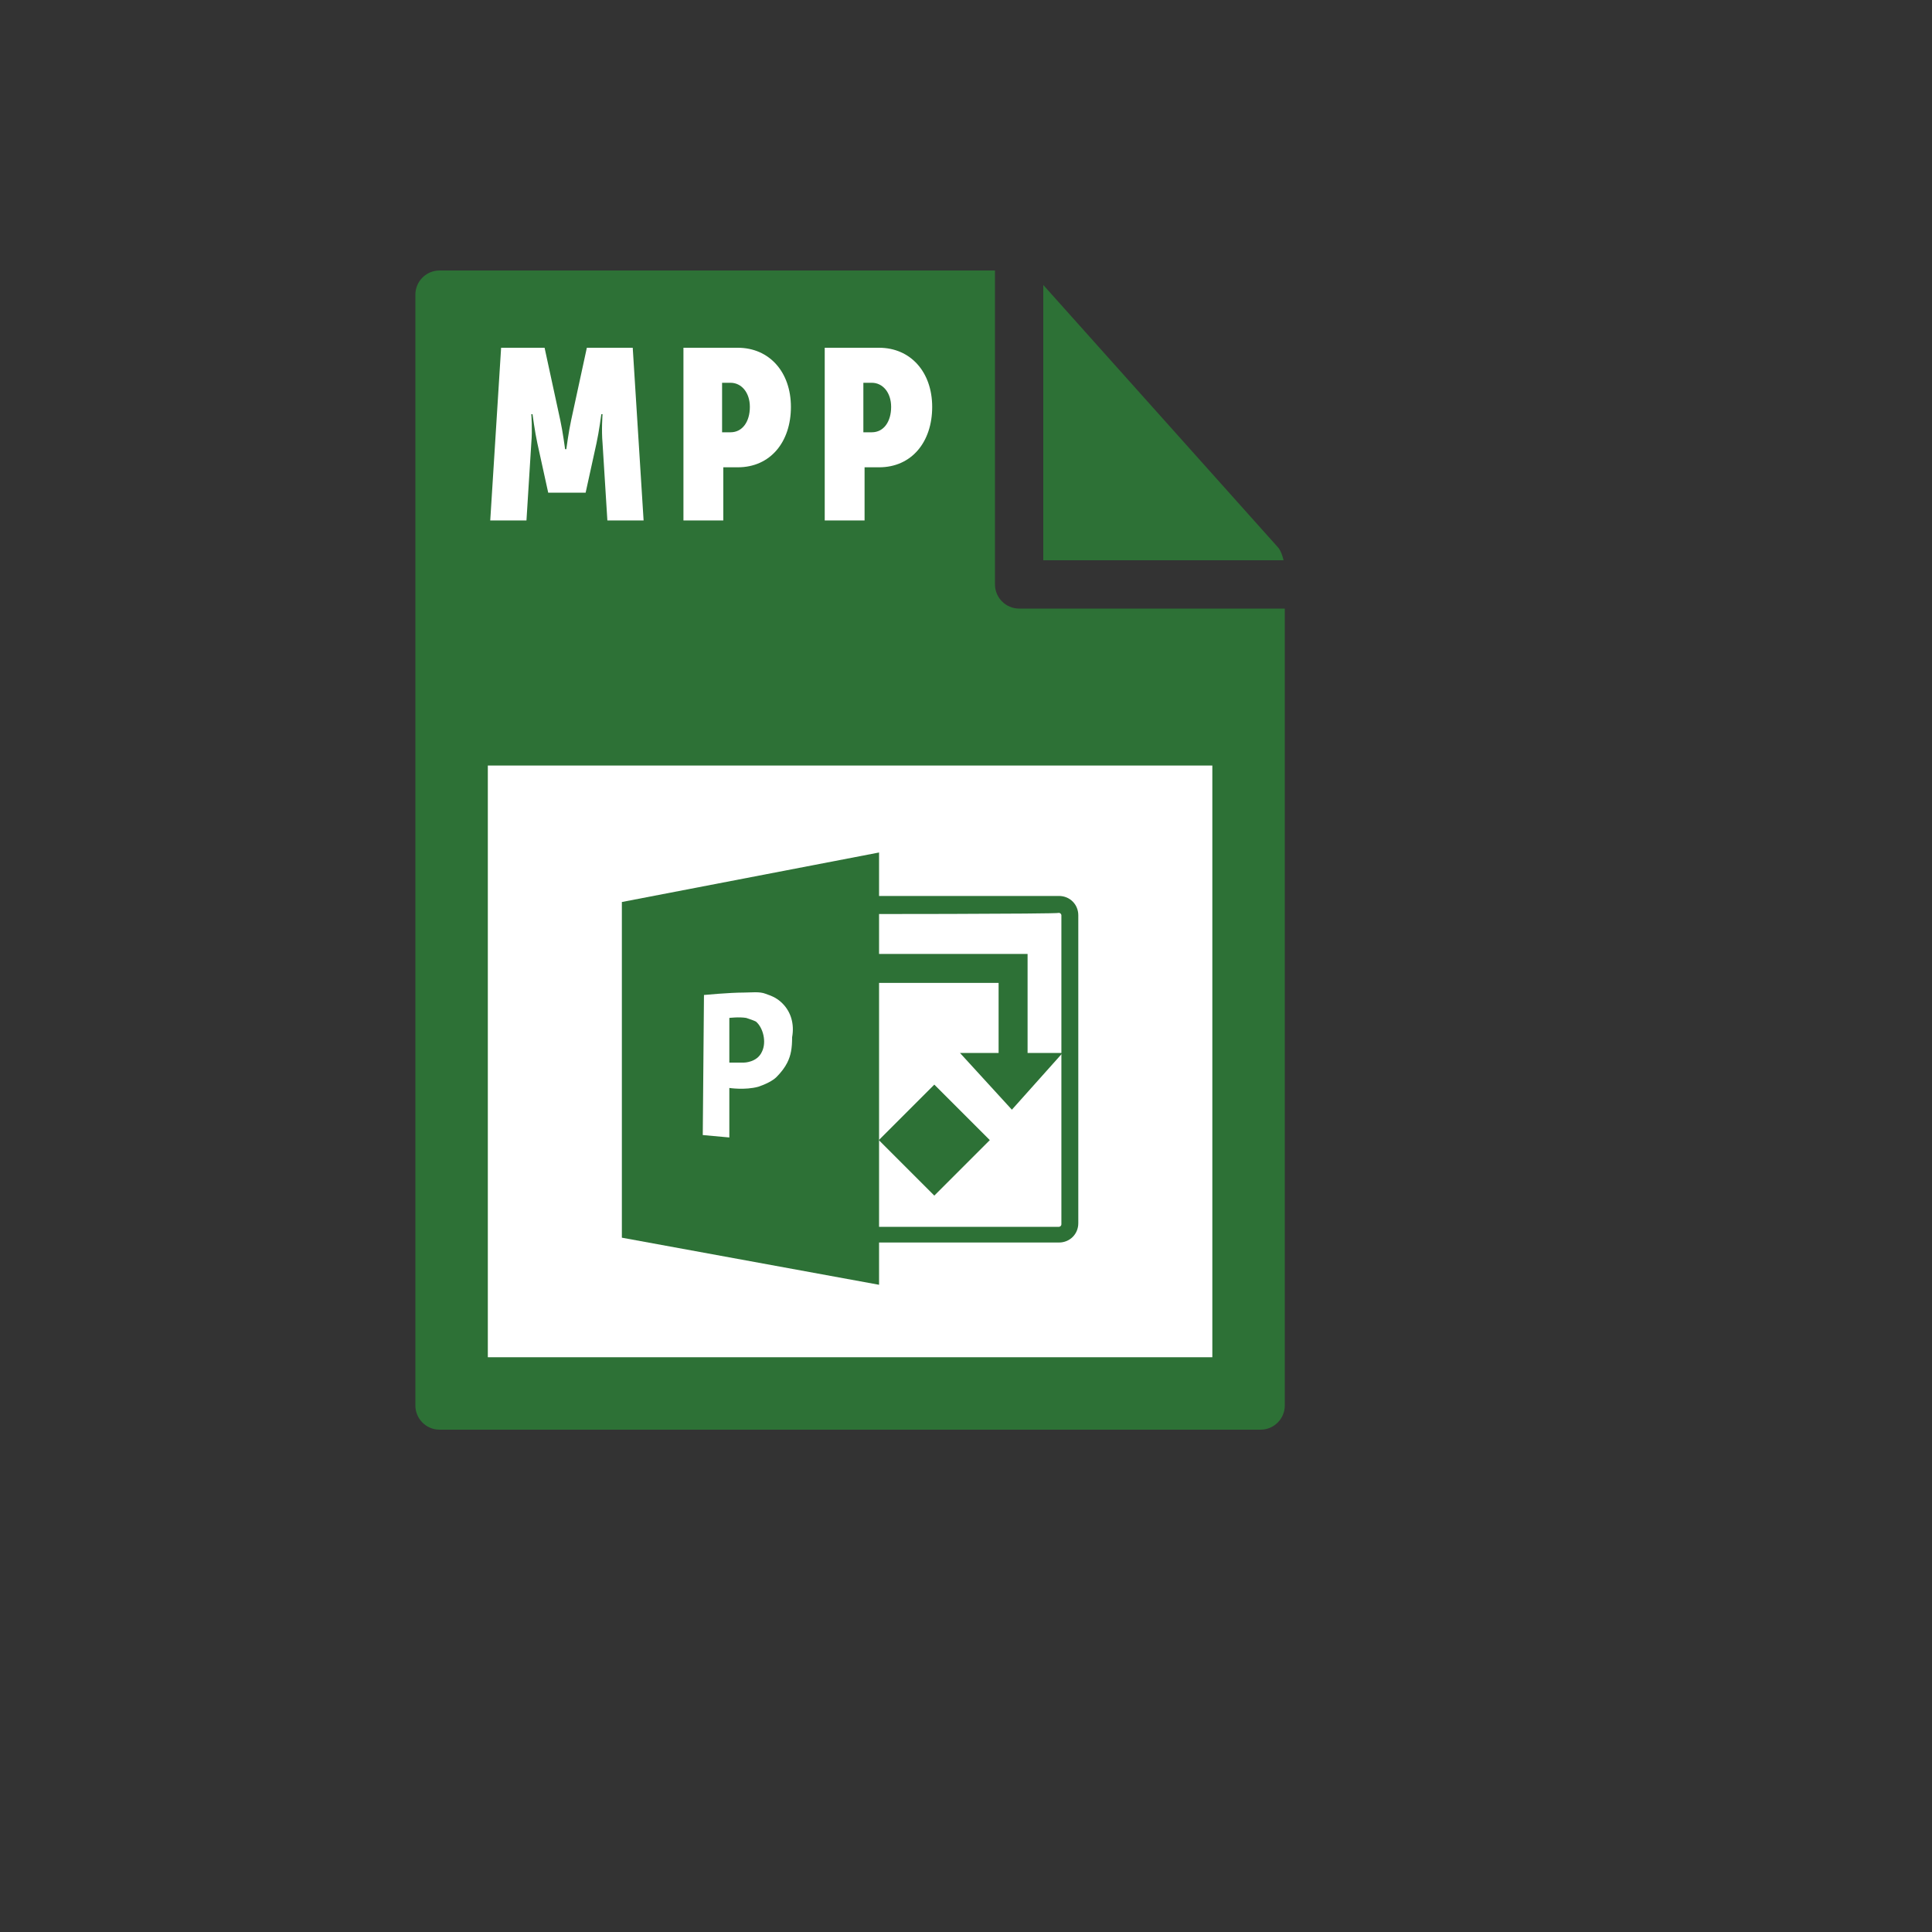
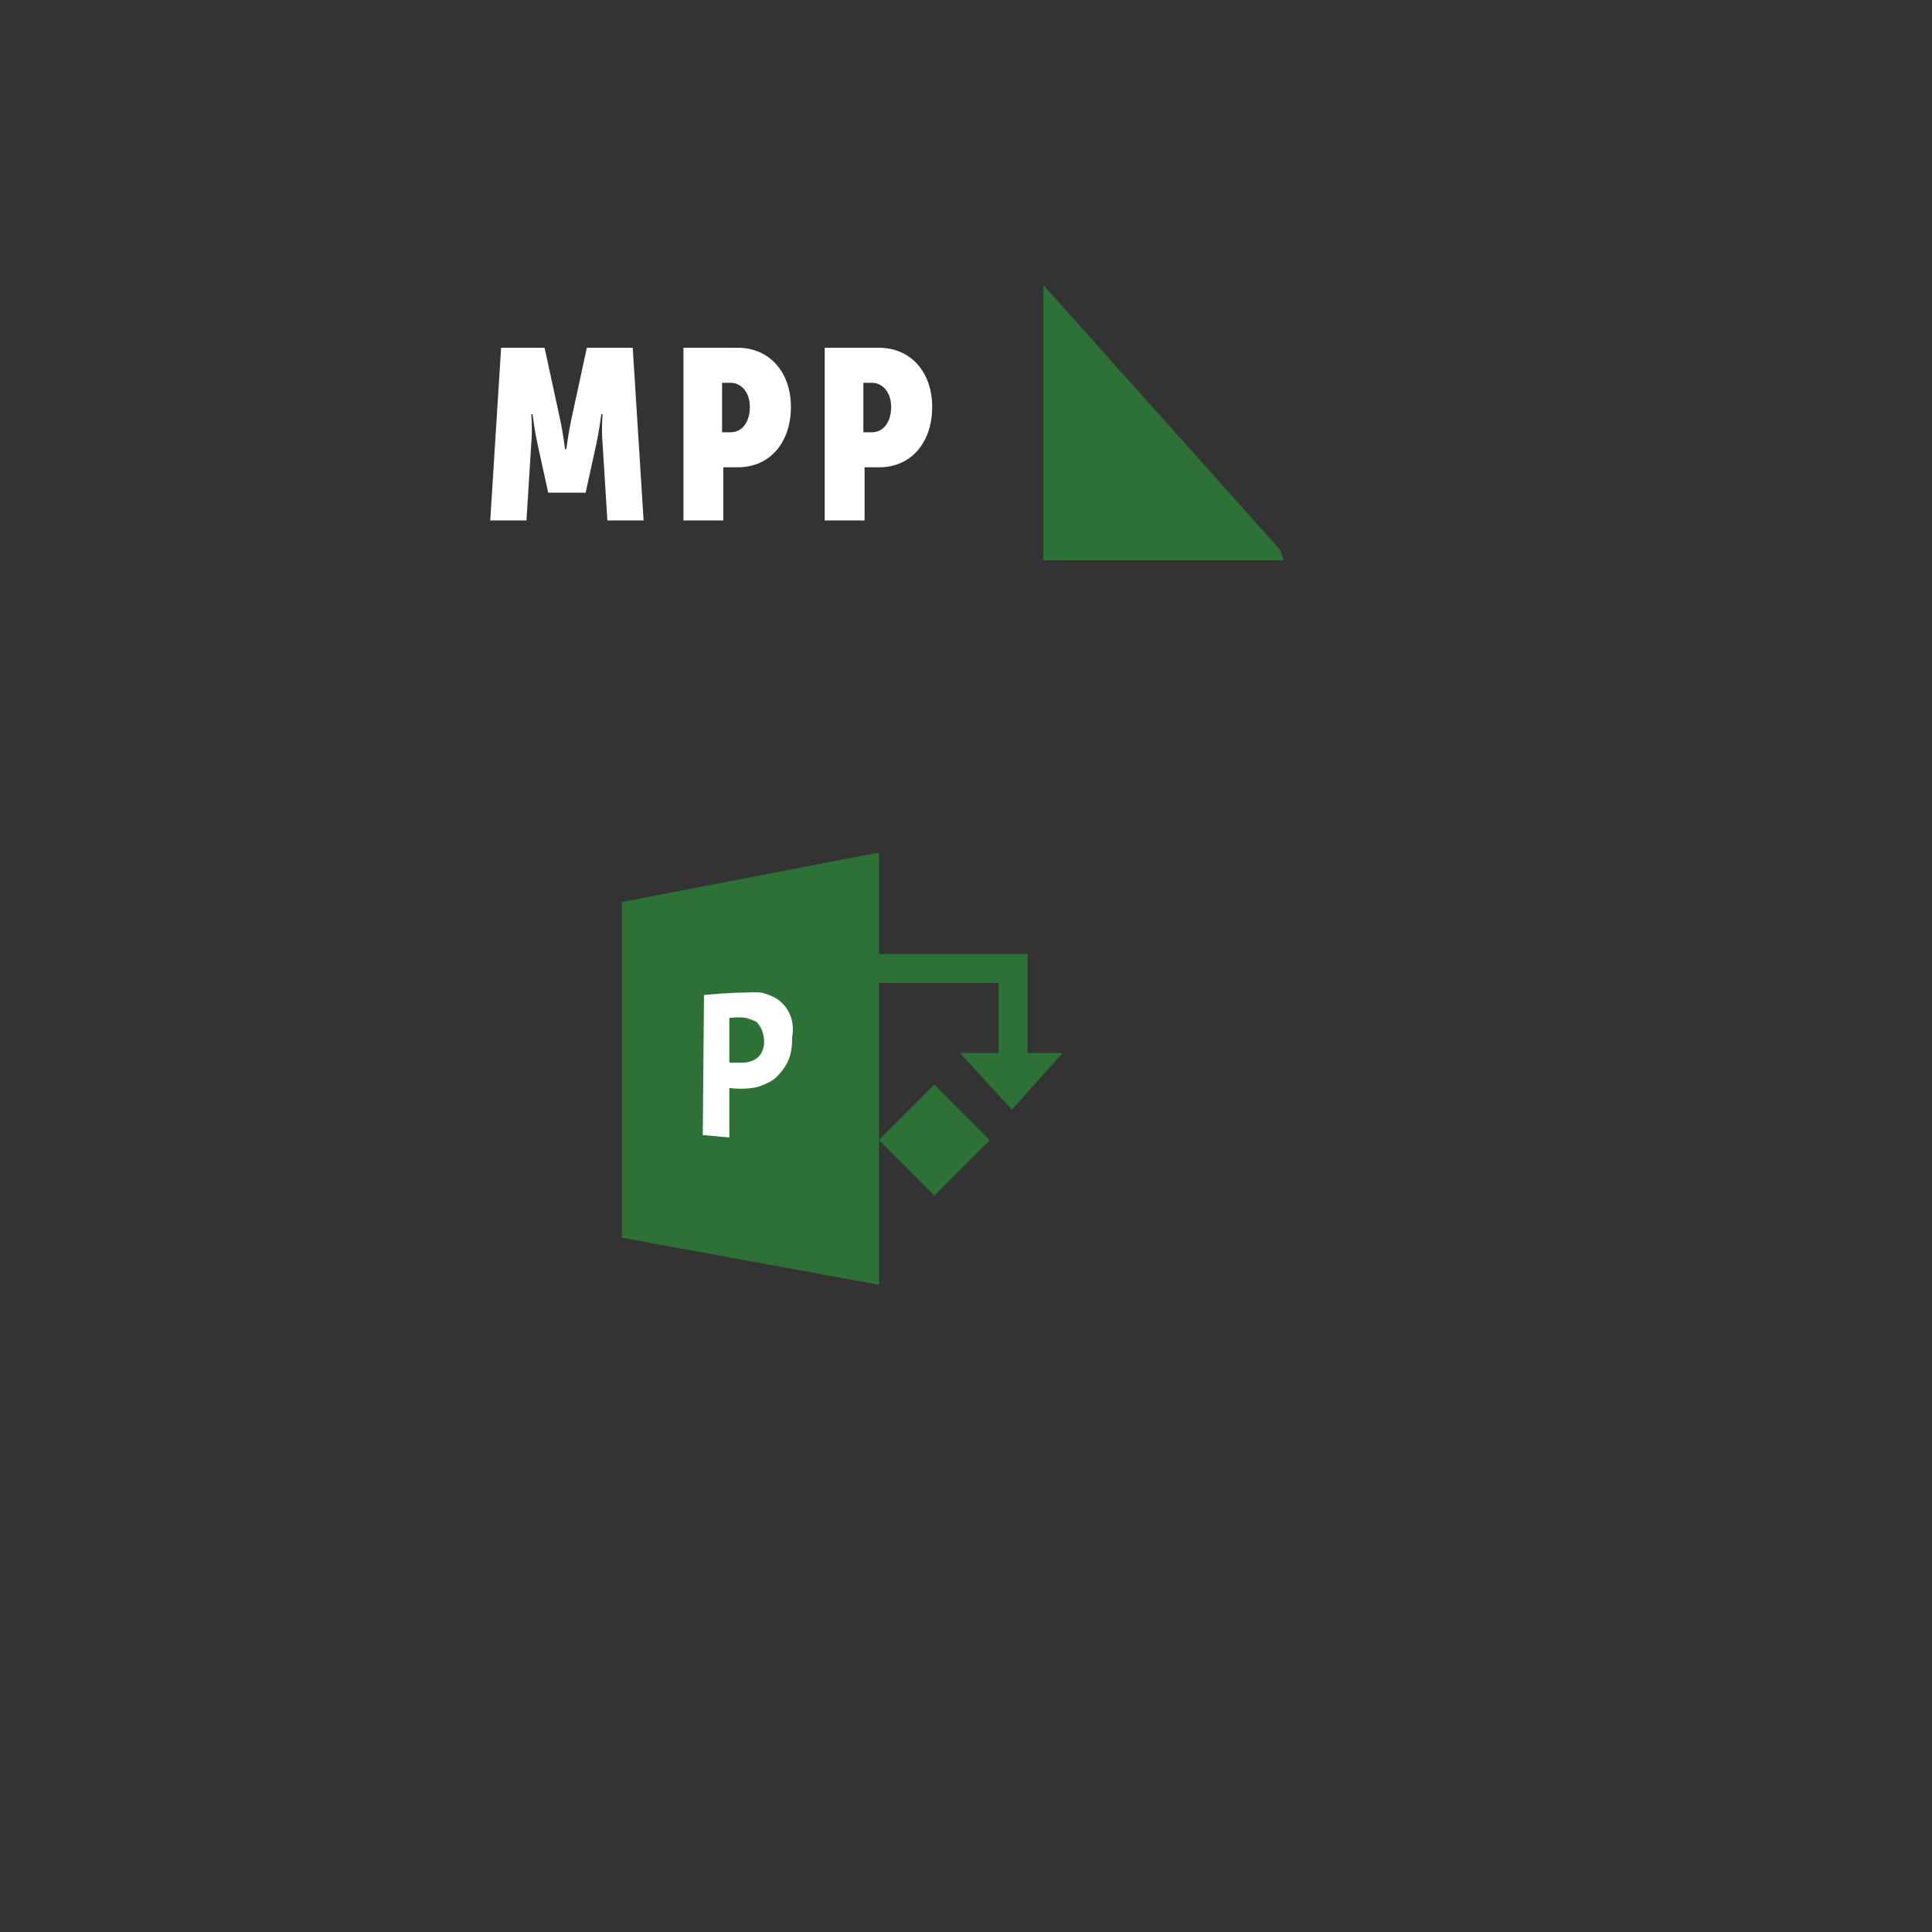
<svg xmlns="http://www.w3.org/2000/svg" version="1.1" width="100%" height="100%" id="svgWorkerArea" viewBox="-25 -25 625 625" style="background: white;">
  <rect x="-25" y="-25" width="625" height="625" fill="#333333" stroke="none" />
  <defs id="defsdoc">
    <pattern id="patternBool" x="0" y="0" width="10" height="10" patternUnits="userSpaceOnUse" patternTransform="rotate(35)">
      <circle cx="5" cy="5" r="4" style="stroke: none;fill: #ff000070;" />
    </pattern>
  </defs>
  <g id="fileImp-130204156" class="cosito">
-     <path id="pathImp-203983101" class="grouped" style="fill:#2d7136; " d="M109.375 70.312C109.375 70.312 109.375 429.688 109.375 429.688 109.375 433.984 112.891 437.5 117.188 437.5 117.188 437.5 382.812 437.5 382.812 437.5 387.109 437.5 390.625 433.984 390.625 429.688 390.625 429.688 390.625 171.875 390.625 171.875 390.625 171.875 304.688 171.875 304.688 171.875 300.391 171.875 296.875 168.359 296.875 164.062 296.875 164.062 296.875 62.5 296.875 62.5 296.875 62.5 117.188 62.5 117.188 62.5 112.891 62.5 109.375 66.016 109.375 70.312 109.375 70.312 109.375 70.312 109.375 70.312" />
    <path id="pathImp-338970270" class="grouped" style="fill:#2d7136; fill:#2d7136; " d="M390.234 156.25C389.844 154.688 389.453 153.516 388.672 152.344 388.672 152.344 312.5 67.188 312.5 67.188 312.5 67.188 312.5 156.25 312.5 156.25 312.5 156.25 390.234 156.25 390.234 156.25 390.234 156.25 390.234 156.25 390.234 156.25" />
-     <path id="pathImp-262708798" class="grouped" style="fill:#2d7136; fill:#2d7136; fill:#fff; " d="M132.812 222.656C132.812 222.656 367.188 222.656 367.188 222.656 367.188 222.656 367.188 414.062 367.188 414.062 367.188 414.062 132.812 414.062 132.812 414.062 132.812 414.062 132.812 222.656 132.812 222.656M137.109 87.5C137.109 87.5 151.172 87.5 151.172 87.5 151.172 87.5 156.25 110.938 156.25 110.938 157.031 114.453 157.812 120.312 157.812 120.312 157.812 120.312 158.203 120.312 158.203 120.312 158.203 120.312 158.984 114.453 159.766 110.938 159.766 110.938 164.844 87.5 164.844 87.5 164.844 87.5 179.688 87.5 179.688 87.5 179.688 87.5 183.203 143.359 183.203 143.359 183.203 143.359 171.484 143.359 171.484 143.359 171.484 143.359 169.922 118.359 169.922 118.359 169.531 114.062 169.922 108.984 169.922 108.984 169.922 108.984 169.531 108.984 169.531 108.984 169.531 108.984 168.75 114.844 167.969 118.359 167.969 118.359 164.453 134.375 164.453 134.375 164.453 134.375 152.344 134.375 152.344 134.375 152.344 134.375 148.828 118.359 148.828 118.359 148.047 114.844 147.266 108.984 147.266 108.984 147.266 108.984 146.875 108.984 146.875 108.984 146.875 108.984 147.266 114.062 146.875 118.359 146.875 118.359 145.312 143.359 145.312 143.359 145.312 143.359 133.594 143.359 133.594 143.359 133.594 143.359 137.109 87.5 137.109 87.5 137.109 87.5 137.109 87.5 137.109 87.5M196.094 87.5C196.094 87.5 213.672 87.5 213.672 87.5 223.828 87.5 230.859 95.312 230.859 106.641 230.859 117.969 224.219 126.172 213.672 126.172 213.672 126.172 208.984 126.172 208.984 126.172 208.984 126.172 208.984 143.359 208.984 143.359 208.984 143.359 196.094 143.359 196.094 143.359 196.094 143.359 196.094 87.5 196.094 87.5 196.094 87.5 196.094 87.5 196.094 87.5M211.328 114.844C215.234 114.844 217.578 111.328 217.578 106.641 217.578 101.953 214.844 98.828 211.328 98.828 211.328 98.828 208.594 98.828 208.594 98.828 208.594 98.828 208.594 114.844 208.594 114.844 208.594 114.844 211.328 114.844 211.328 114.844 211.328 114.844 211.328 114.844 211.328 114.844M241.797 87.5C241.797 87.5 259.375 87.5 259.375 87.5 269.531 87.5 276.562 95.312 276.562 106.641 276.562 117.969 269.922 126.172 259.375 126.172 259.375 126.172 254.688 126.172 254.688 126.172 254.688 126.172 254.688 143.359 254.688 143.359 254.688 143.359 241.797 143.359 241.797 143.359 241.797 143.359 241.797 87.5 241.797 87.5 241.797 87.5 241.797 87.5 241.797 87.5M257.031 114.844C260.938 114.844 263.281 111.328 263.281 106.641 263.281 101.953 260.547 98.828 257.031 98.828 257.031 98.828 254.297 98.828 254.297 98.828 254.297 98.828 254.297 114.844 254.297 114.844 254.297 114.844 257.031 114.844 257.031 114.844 257.031 114.844 257.031 114.844 257.031 114.844" />
+     <path id="pathImp-262708798" class="grouped" style="fill:#2d7136; fill:#2d7136; fill:#fff; " d="M132.812 222.656M137.109 87.5C137.109 87.5 151.172 87.5 151.172 87.5 151.172 87.5 156.25 110.938 156.25 110.938 157.031 114.453 157.812 120.312 157.812 120.312 157.812 120.312 158.203 120.312 158.203 120.312 158.203 120.312 158.984 114.453 159.766 110.938 159.766 110.938 164.844 87.5 164.844 87.5 164.844 87.5 179.688 87.5 179.688 87.5 179.688 87.5 183.203 143.359 183.203 143.359 183.203 143.359 171.484 143.359 171.484 143.359 171.484 143.359 169.922 118.359 169.922 118.359 169.531 114.062 169.922 108.984 169.922 108.984 169.922 108.984 169.531 108.984 169.531 108.984 169.531 108.984 168.75 114.844 167.969 118.359 167.969 118.359 164.453 134.375 164.453 134.375 164.453 134.375 152.344 134.375 152.344 134.375 152.344 134.375 148.828 118.359 148.828 118.359 148.047 114.844 147.266 108.984 147.266 108.984 147.266 108.984 146.875 108.984 146.875 108.984 146.875 108.984 147.266 114.062 146.875 118.359 146.875 118.359 145.312 143.359 145.312 143.359 145.312 143.359 133.594 143.359 133.594 143.359 133.594 143.359 137.109 87.5 137.109 87.5 137.109 87.5 137.109 87.5 137.109 87.5M196.094 87.5C196.094 87.5 213.672 87.5 213.672 87.5 223.828 87.5 230.859 95.312 230.859 106.641 230.859 117.969 224.219 126.172 213.672 126.172 213.672 126.172 208.984 126.172 208.984 126.172 208.984 126.172 208.984 143.359 208.984 143.359 208.984 143.359 196.094 143.359 196.094 143.359 196.094 143.359 196.094 87.5 196.094 87.5 196.094 87.5 196.094 87.5 196.094 87.5M211.328 114.844C215.234 114.844 217.578 111.328 217.578 106.641 217.578 101.953 214.844 98.828 211.328 98.828 211.328 98.828 208.594 98.828 208.594 98.828 208.594 98.828 208.594 114.844 208.594 114.844 208.594 114.844 211.328 114.844 211.328 114.844 211.328 114.844 211.328 114.844 211.328 114.844M241.797 87.5C241.797 87.5 259.375 87.5 259.375 87.5 269.531 87.5 276.562 95.312 276.562 106.641 276.562 117.969 269.922 126.172 259.375 126.172 259.375 126.172 254.688 126.172 254.688 126.172 254.688 126.172 254.688 143.359 254.688 143.359 254.688 143.359 241.797 143.359 241.797 143.359 241.797 143.359 241.797 87.5 241.797 87.5 241.797 87.5 241.797 87.5 241.797 87.5M257.031 114.844C260.938 114.844 263.281 111.328 263.281 106.641 263.281 101.953 260.547 98.828 257.031 98.828 257.031 98.828 254.297 98.828 254.297 98.828 254.297 98.828 254.297 114.844 254.297 114.844 254.297 114.844 257.031 114.844 257.031 114.844 257.031 114.844 257.031 114.844 257.031 114.844" />
    <path id="pathImp-879957789" class="grouped" style="fill:#2d7136; fill:#2d7136; fill:#fff; fill:#2d7136; " d="M176.172 266.797C176.172 266.797 259.375 250.781 259.375 250.781 259.375 250.781 259.375 390.625 259.375 390.625 259.375 390.625 176.172 375.391 176.172 375.391 176.172 375.391 176.172 266.797 176.172 266.797" />
-     <path id="pathImp-42393524" class="grouped" style="fill:#2d7136; fill:#2d7136; fill:#fff; fill:#2d7136; fill:#2d7136; " d="M317.578 376.953C317.578 376.953 246.875 376.953 246.875 376.953 243.359 376.953 240.625 374.219 240.625 370.703 240.625 370.703 240.625 271.094 240.625 271.094 240.625 267.578 243.359 264.844 246.875 264.844 246.875 264.844 317.578 264.844 317.578 264.844 321.094 264.844 323.828 267.578 323.828 271.094 323.828 271.094 323.828 370.703 323.828 370.703 323.828 374.219 321.094 376.953 317.578 376.953 317.578 376.953 317.578 376.953 317.578 376.953M246.875 270.703C246.484 270.703 246.094 271.094 246.094 271.484 246.094 271.484 246.094 371.094 246.094 371.094 246.094 371.484 246.484 371.875 246.875 371.875 246.875 371.875 317.578 371.875 317.578 371.875 317.969 371.875 318.359 371.484 318.359 371.094 318.359 371.094 318.359 271.094 318.359 271.094 318.359 270.703 317.969 270.312 317.578 270.312 317.578 270.703 246.875 270.703 246.875 270.703 246.875 270.703 246.875 270.703 246.875 270.703" />
    <path id="pathImp-866707946" class="grouped" style="fill:#2d7136; fill:#2d7136; fill:#fff; fill:#2d7136; fill:#2d7136; fill:#2d7136; " d="M307.422 325.781C307.422 325.781 298.047 325.781 298.047 325.781 298.047 325.781 298.047 292.969 298.047 292.969 298.047 292.969 254.688 292.969 254.688 292.969 254.688 292.969 254.688 283.594 254.688 283.594 254.688 283.594 307.422 283.594 307.422 283.594 307.422 283.594 307.422 325.781 307.422 325.781" />
    <path id="pathImp-226769915" class="grouped" style="fill:#2d7136; fill:#2d7136; fill:#fff; fill:#2d7136; fill:#2d7136; fill:#2d7136; fill:#2d7136; " d="M302.344 333.984C302.344 333.984 285.547 315.625 285.547 315.625 285.547 315.625 318.75 315.625 318.75 315.625 318.75 315.625 302.344 333.984 302.344 333.984" />
    <path id="pathImp-258872466" class="grouped" style="fill:#2d7136; fill:#2d7136; fill:#fff; fill:#2d7136; fill:#2d7136; fill:#2d7136; fill:#2d7136; fill:#2d7136; " d="M259.296 343.823C259.296 343.823 277.249 325.869 277.249 325.869 277.249 325.869 295.204 343.822 295.204 343.822 295.204 343.822 277.25 361.777 277.25 361.776 277.25 361.777 259.296 343.823 259.296 343.823" />
    <path id="pathImp-759021368" class="grouped" style="fill:#2d7136; fill:#2d7136; fill:#fff; fill:#2d7136; fill:#2d7136; fill:#2d7136; fill:#2d7136; fill:#2d7136; fill:#fff; " d="M228.125 299.609C226.562 298.047 225 297.266 222.656 296.484 220.703 295.703 217.969 296.094 215.625 296.094 210.938 296.094 202.734 296.875 202.734 296.875 202.734 296.875 202.344 342.188 202.344 342.188 202.344 342.188 210.938 342.969 210.938 342.969 210.938 342.969 210.938 326.953 210.938 326.953 210.938 326.953 216.016 327.734 220.312 326.562 222.656 325.781 225 324.609 226.172 323.438 227.734 321.875 228.906 320.312 229.688 318.75 230.859 316.406 231.25 314.062 231.25 310.547 232.031 306.25 230.859 302.344 228.125 299.609 228.125 299.609 228.125 299.609 228.125 299.609M221.484 315.234C219.922 318.75 215.625 318.75 215.625 318.75 215.625 318.75 210.938 318.75 210.938 318.75 210.938 318.75 210.938 304.297 210.938 304.297 210.938 304.297 214.062 303.906 216.406 304.297 217.578 304.688 218.75 305.078 219.531 305.469 221.875 307.422 223.047 312.109 221.484 315.234 221.484 315.234 221.484 315.234 221.484 315.234" />
  </g>
</svg>